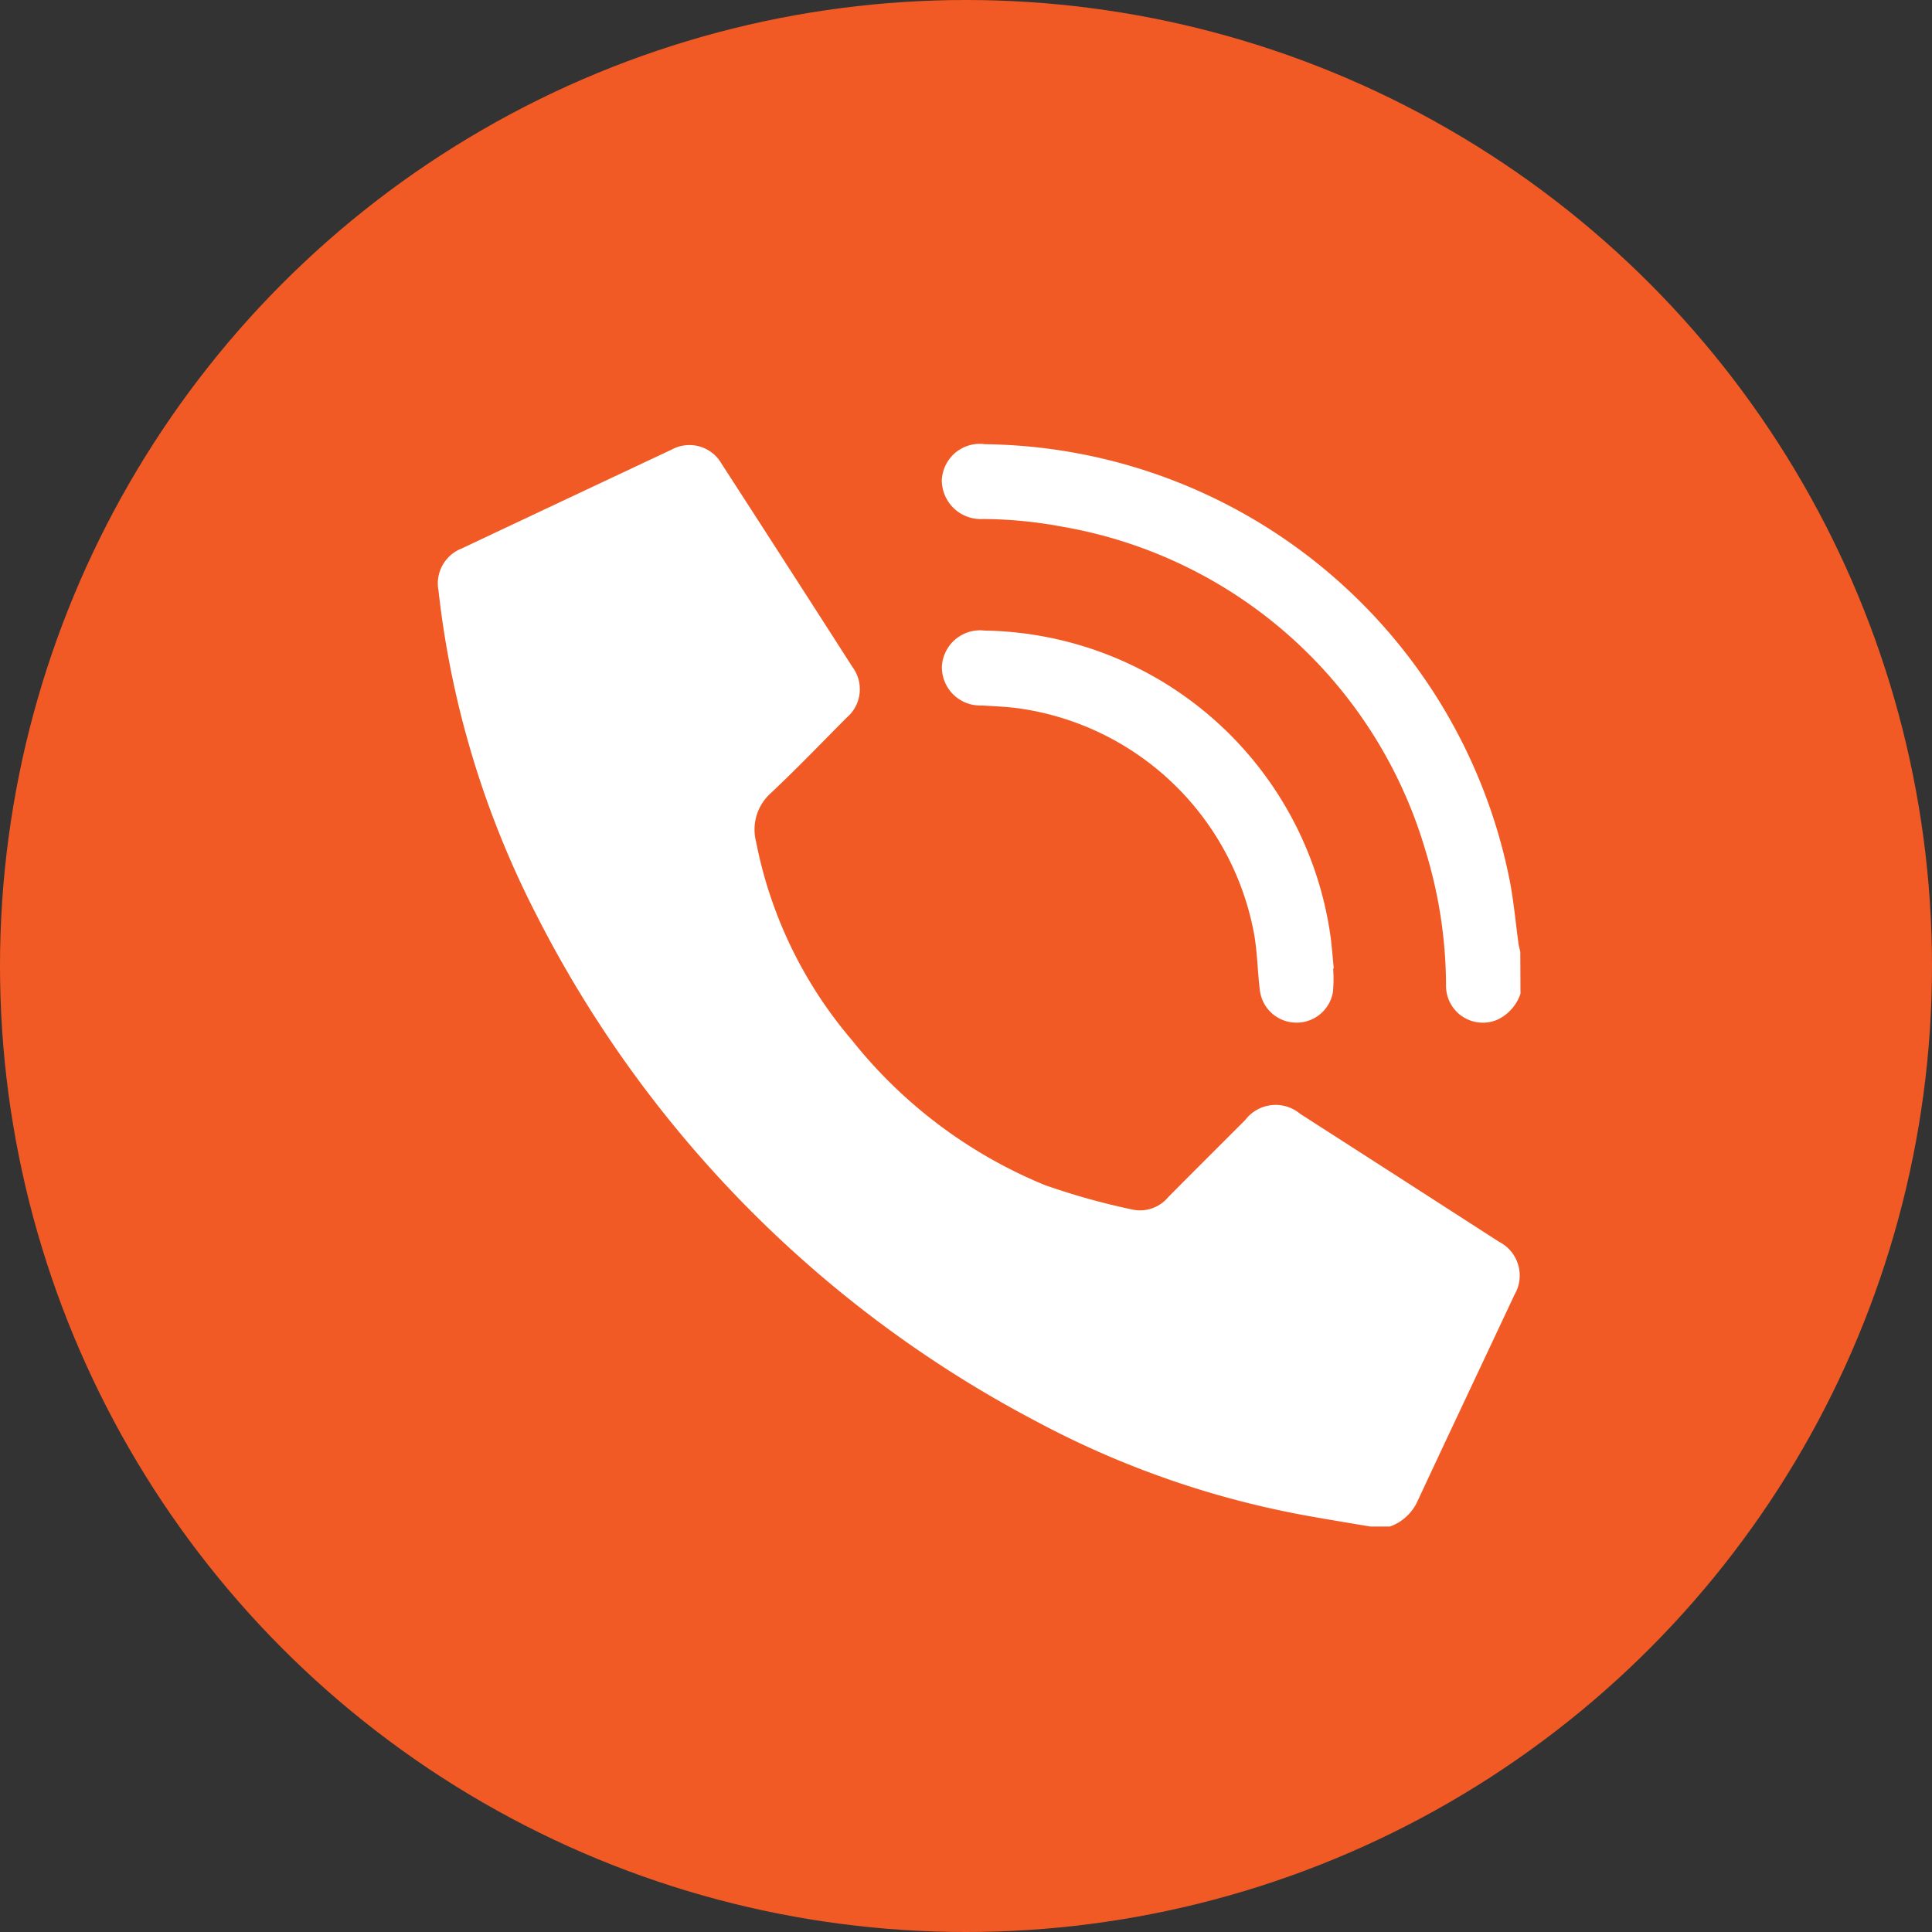
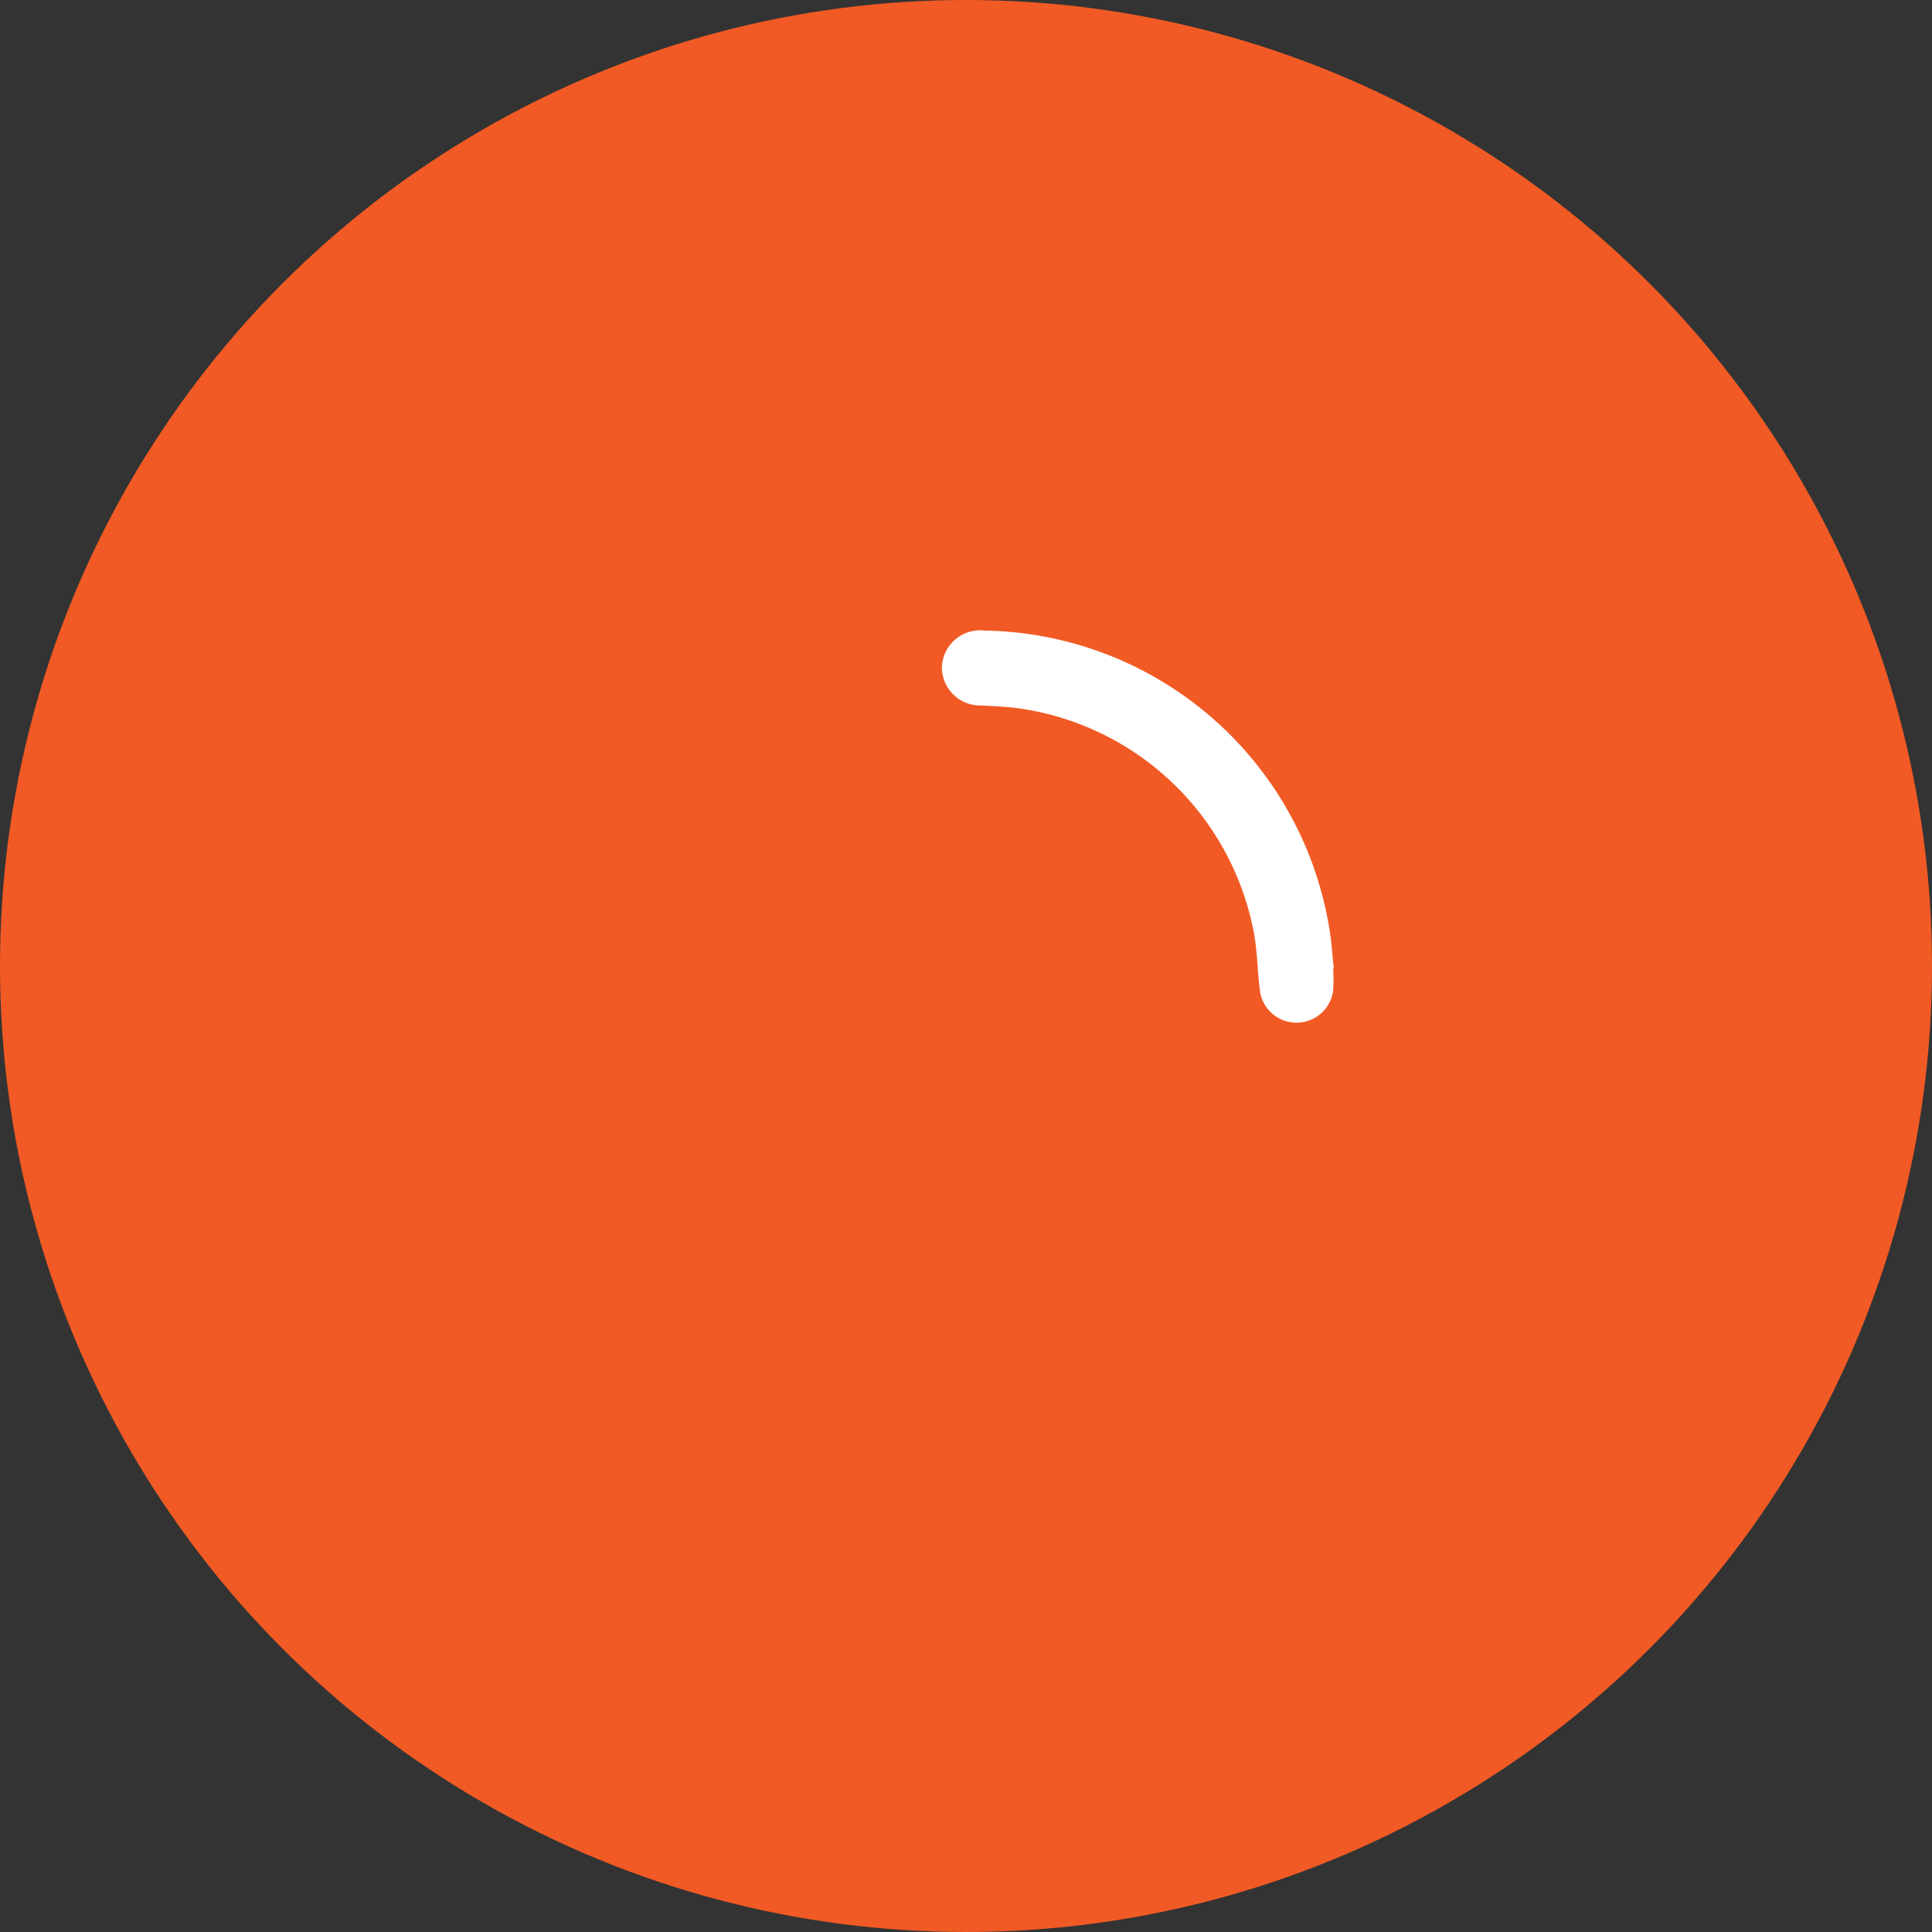
<svg xmlns="http://www.w3.org/2000/svg" width="50" height="50" viewBox="0 0 50 50">
  <rect x="0" y="0" width="50" height="50" fill="#333333" stroke="none" />
  <defs>
    <clipPath id="clip-call_icon1">
      <rect width="50" height="50" />
    </clipPath>
  </defs>
  <g id="call_icon1" clip-path="url(#clip-call_icon1)">
    <g id="Group_152" data-name="Group 152">
      <circle id="Ellipse_29" data-name="Ellipse 29" cx="25" cy="25" r="25" fill="#f15a24" />
      <g id="Group_53" data-name="Group 53" transform="translate(11.339 11.492)">
-         <path id="Path_54" data-name="Path 54" d="M-1268.183,427.219c-.51-.086-1.02-.169-1.529-.26a23.822,23.822,0,0,1-7.12-2.463,30.317,30.317,0,0,1-12.969-13.174,24.158,24.158,0,0,1-2.5-8.328.971.971,0,0,1,.6-1.087q2.717-1.283,5.436-2.56a.957.957,0,0,1,1.288.363q1.7,2.628,3.389,5.263a.964.964,0,0,1-.151,1.313c-.649.654-1.288,1.317-1.958,1.949a1.262,1.262,0,0,0-.385,1.26,11.2,11.2,0,0,0,2.48,5.135,12.383,12.383,0,0,0,5,3.754,18.164,18.164,0,0,0,2.254.63.95.95,0,0,0,.936-.324c.661-.668,1.327-1.33,1.991-1.994a.987.987,0,0,1,1.419-.159q2.576,1.654,5.149,3.313a.979.979,0,0,1,.4,1.367c-.839,1.789-1.685,3.574-2.52,5.365a1.235,1.235,0,0,1-.707.637Z" transform="translate(1292.31 -399.204)" fill="#fff" />
-         <path id="Path_55" data-name="Path 55" d="M-1098.914,413.05a1.153,1.153,0,0,1-.6.672.953.953,0,0,1-1.327-.882,11.969,11.969,0,0,0-.533-3.5,11.9,11.9,0,0,0-9.392-8.377,11.4,11.4,0,0,0-2.063-.2,1.007,1.007,0,0,1-1.061-1,.983.983,0,0,1,1.118-.936,14.019,14.019,0,0,1,13.586,11.327c.1.526.147,1.063.221,1.6.01.071.031.14.046.21Z" transform="translate(1126.925 -398.823)" fill="#fff" />
        <path id="Path_56" data-name="Path 56" d="M-1103.792,473.637a3.808,3.808,0,0,1-.005.6.952.952,0,0,1-.961.8.953.953,0,0,1-.931-.839c-.06-.478-.064-.965-.146-1.438a7.217,7.217,0,0,0-6.153-5.865c-.3-.036-.6-.049-.9-.066a.991.991,0,0,1-1.03-1.006.989.989,0,0,1,1.1-.933,9.19,9.19,0,0,1,8.936,7.767c.053.323.071.651.106.977Z" transform="translate(1126.955 -460.063)" fill="#fff" />
      </g>
    </g>
  </g>
</svg>